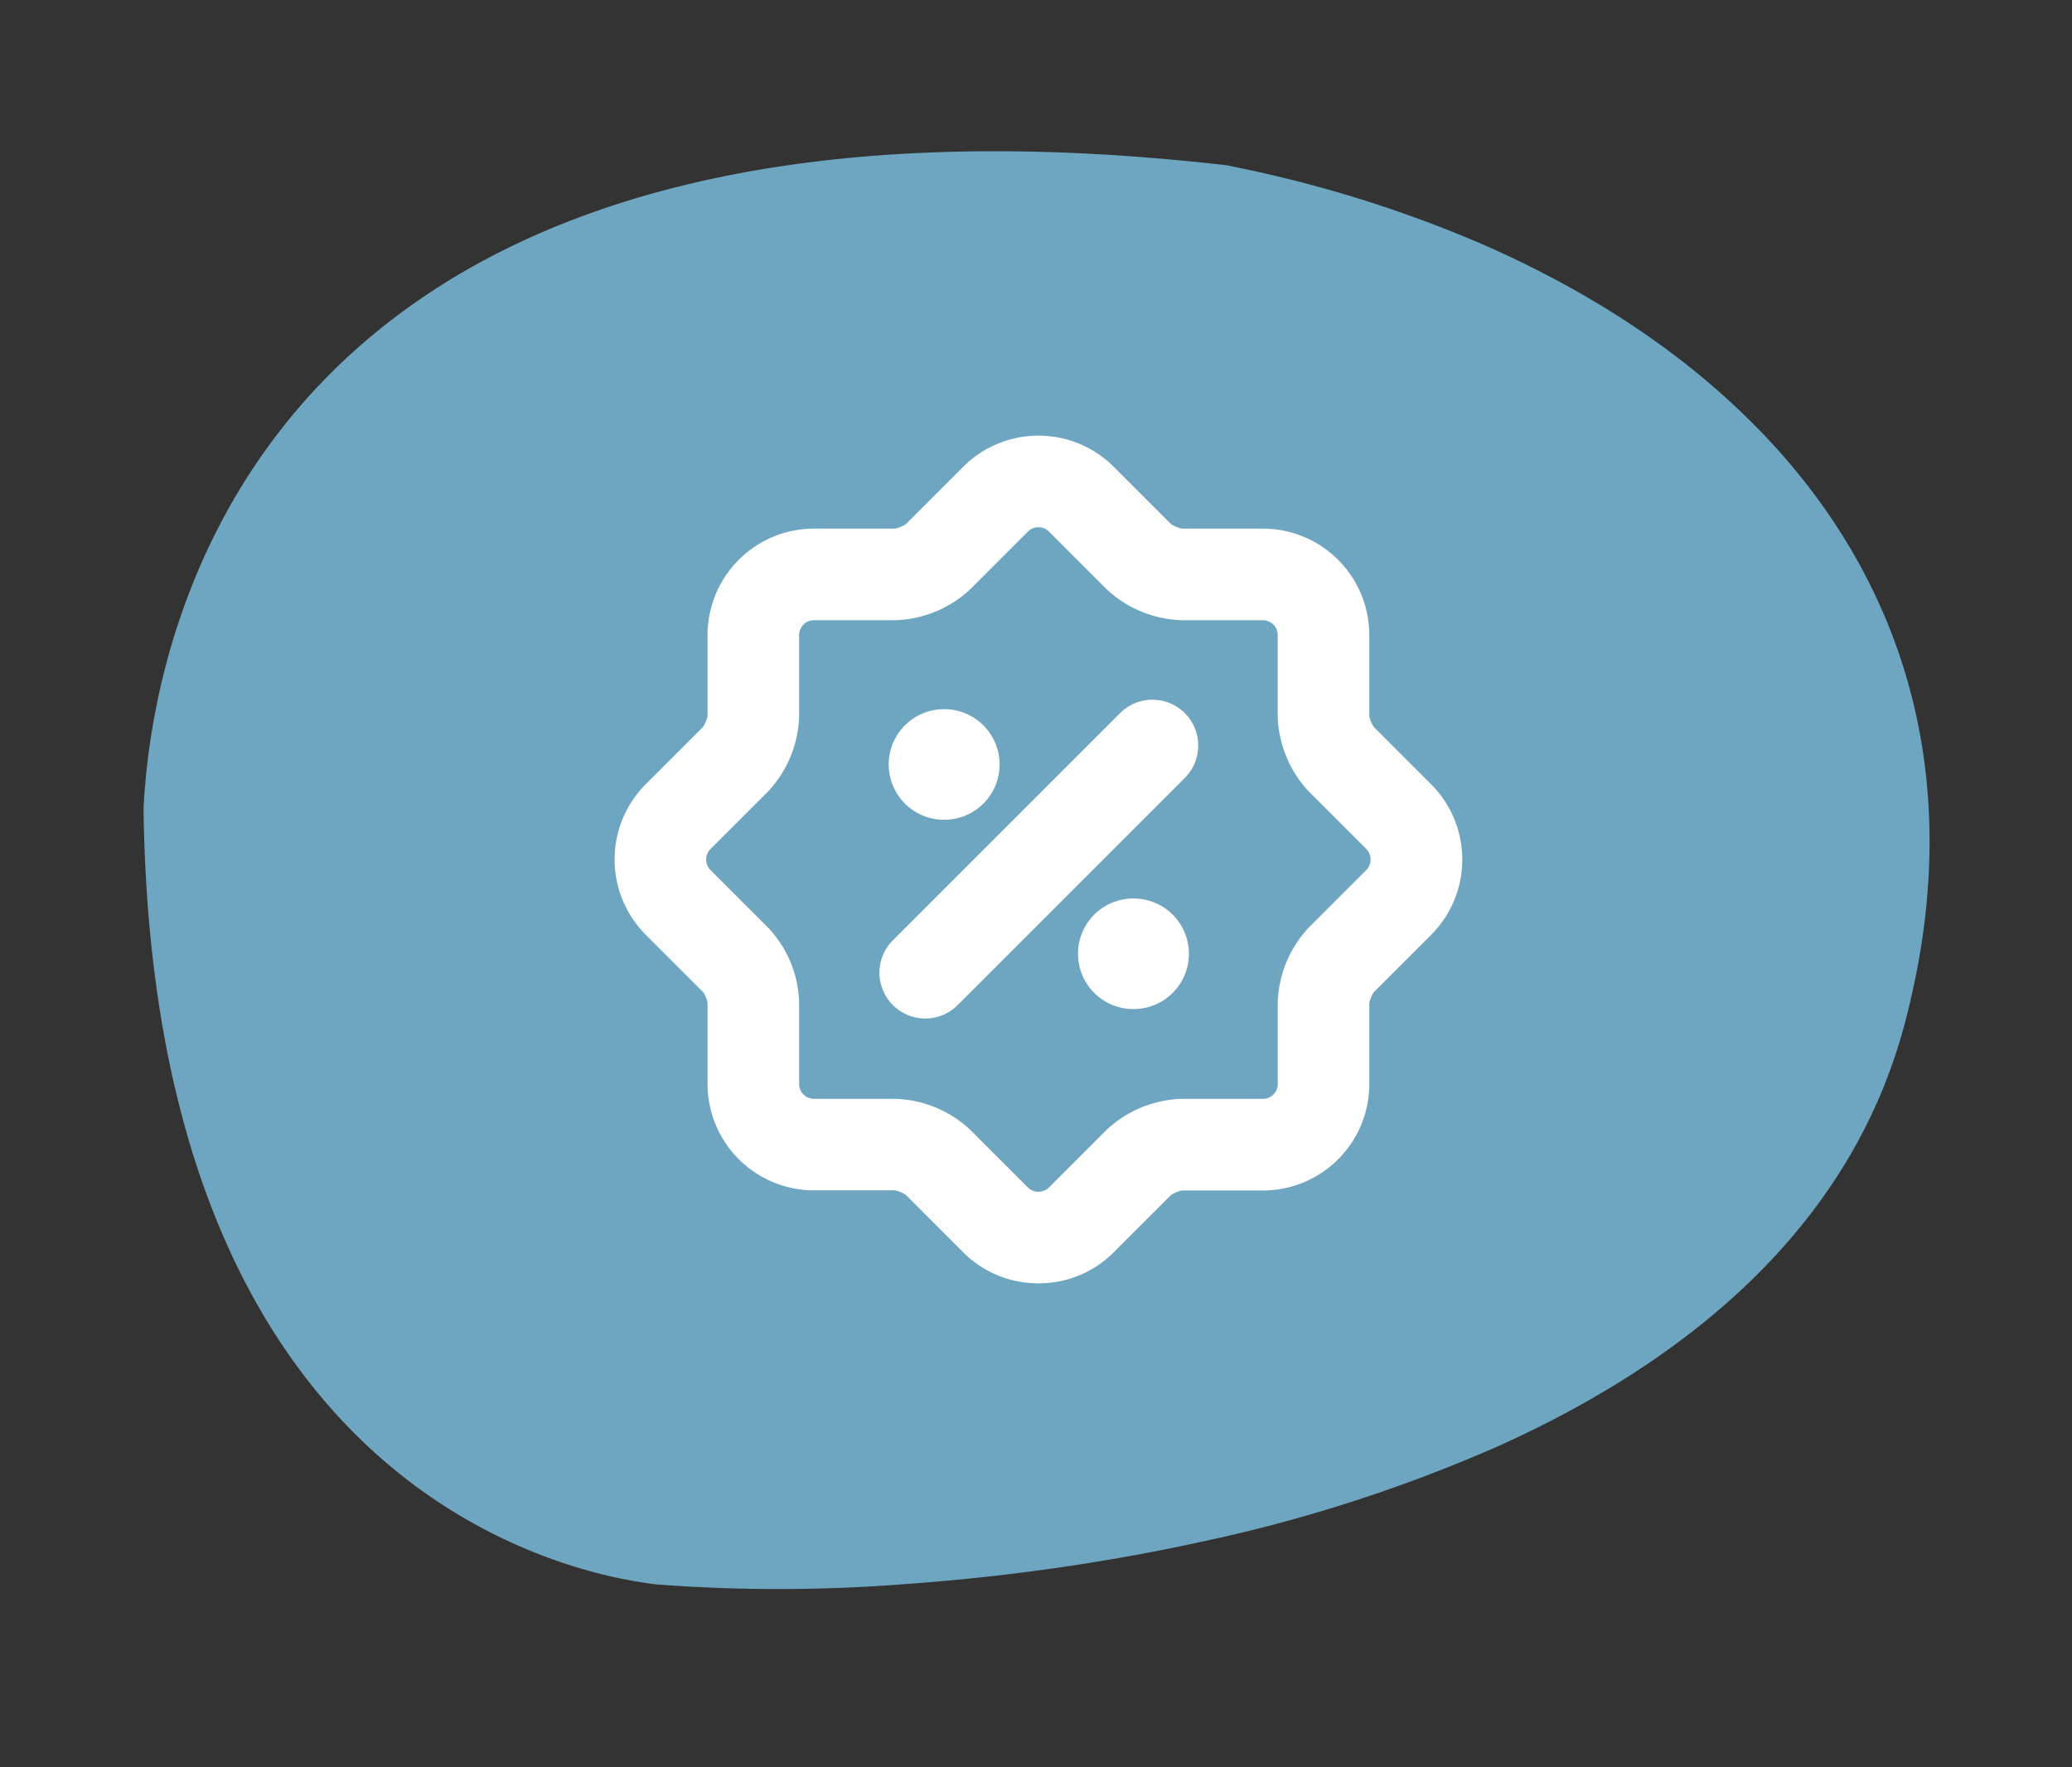
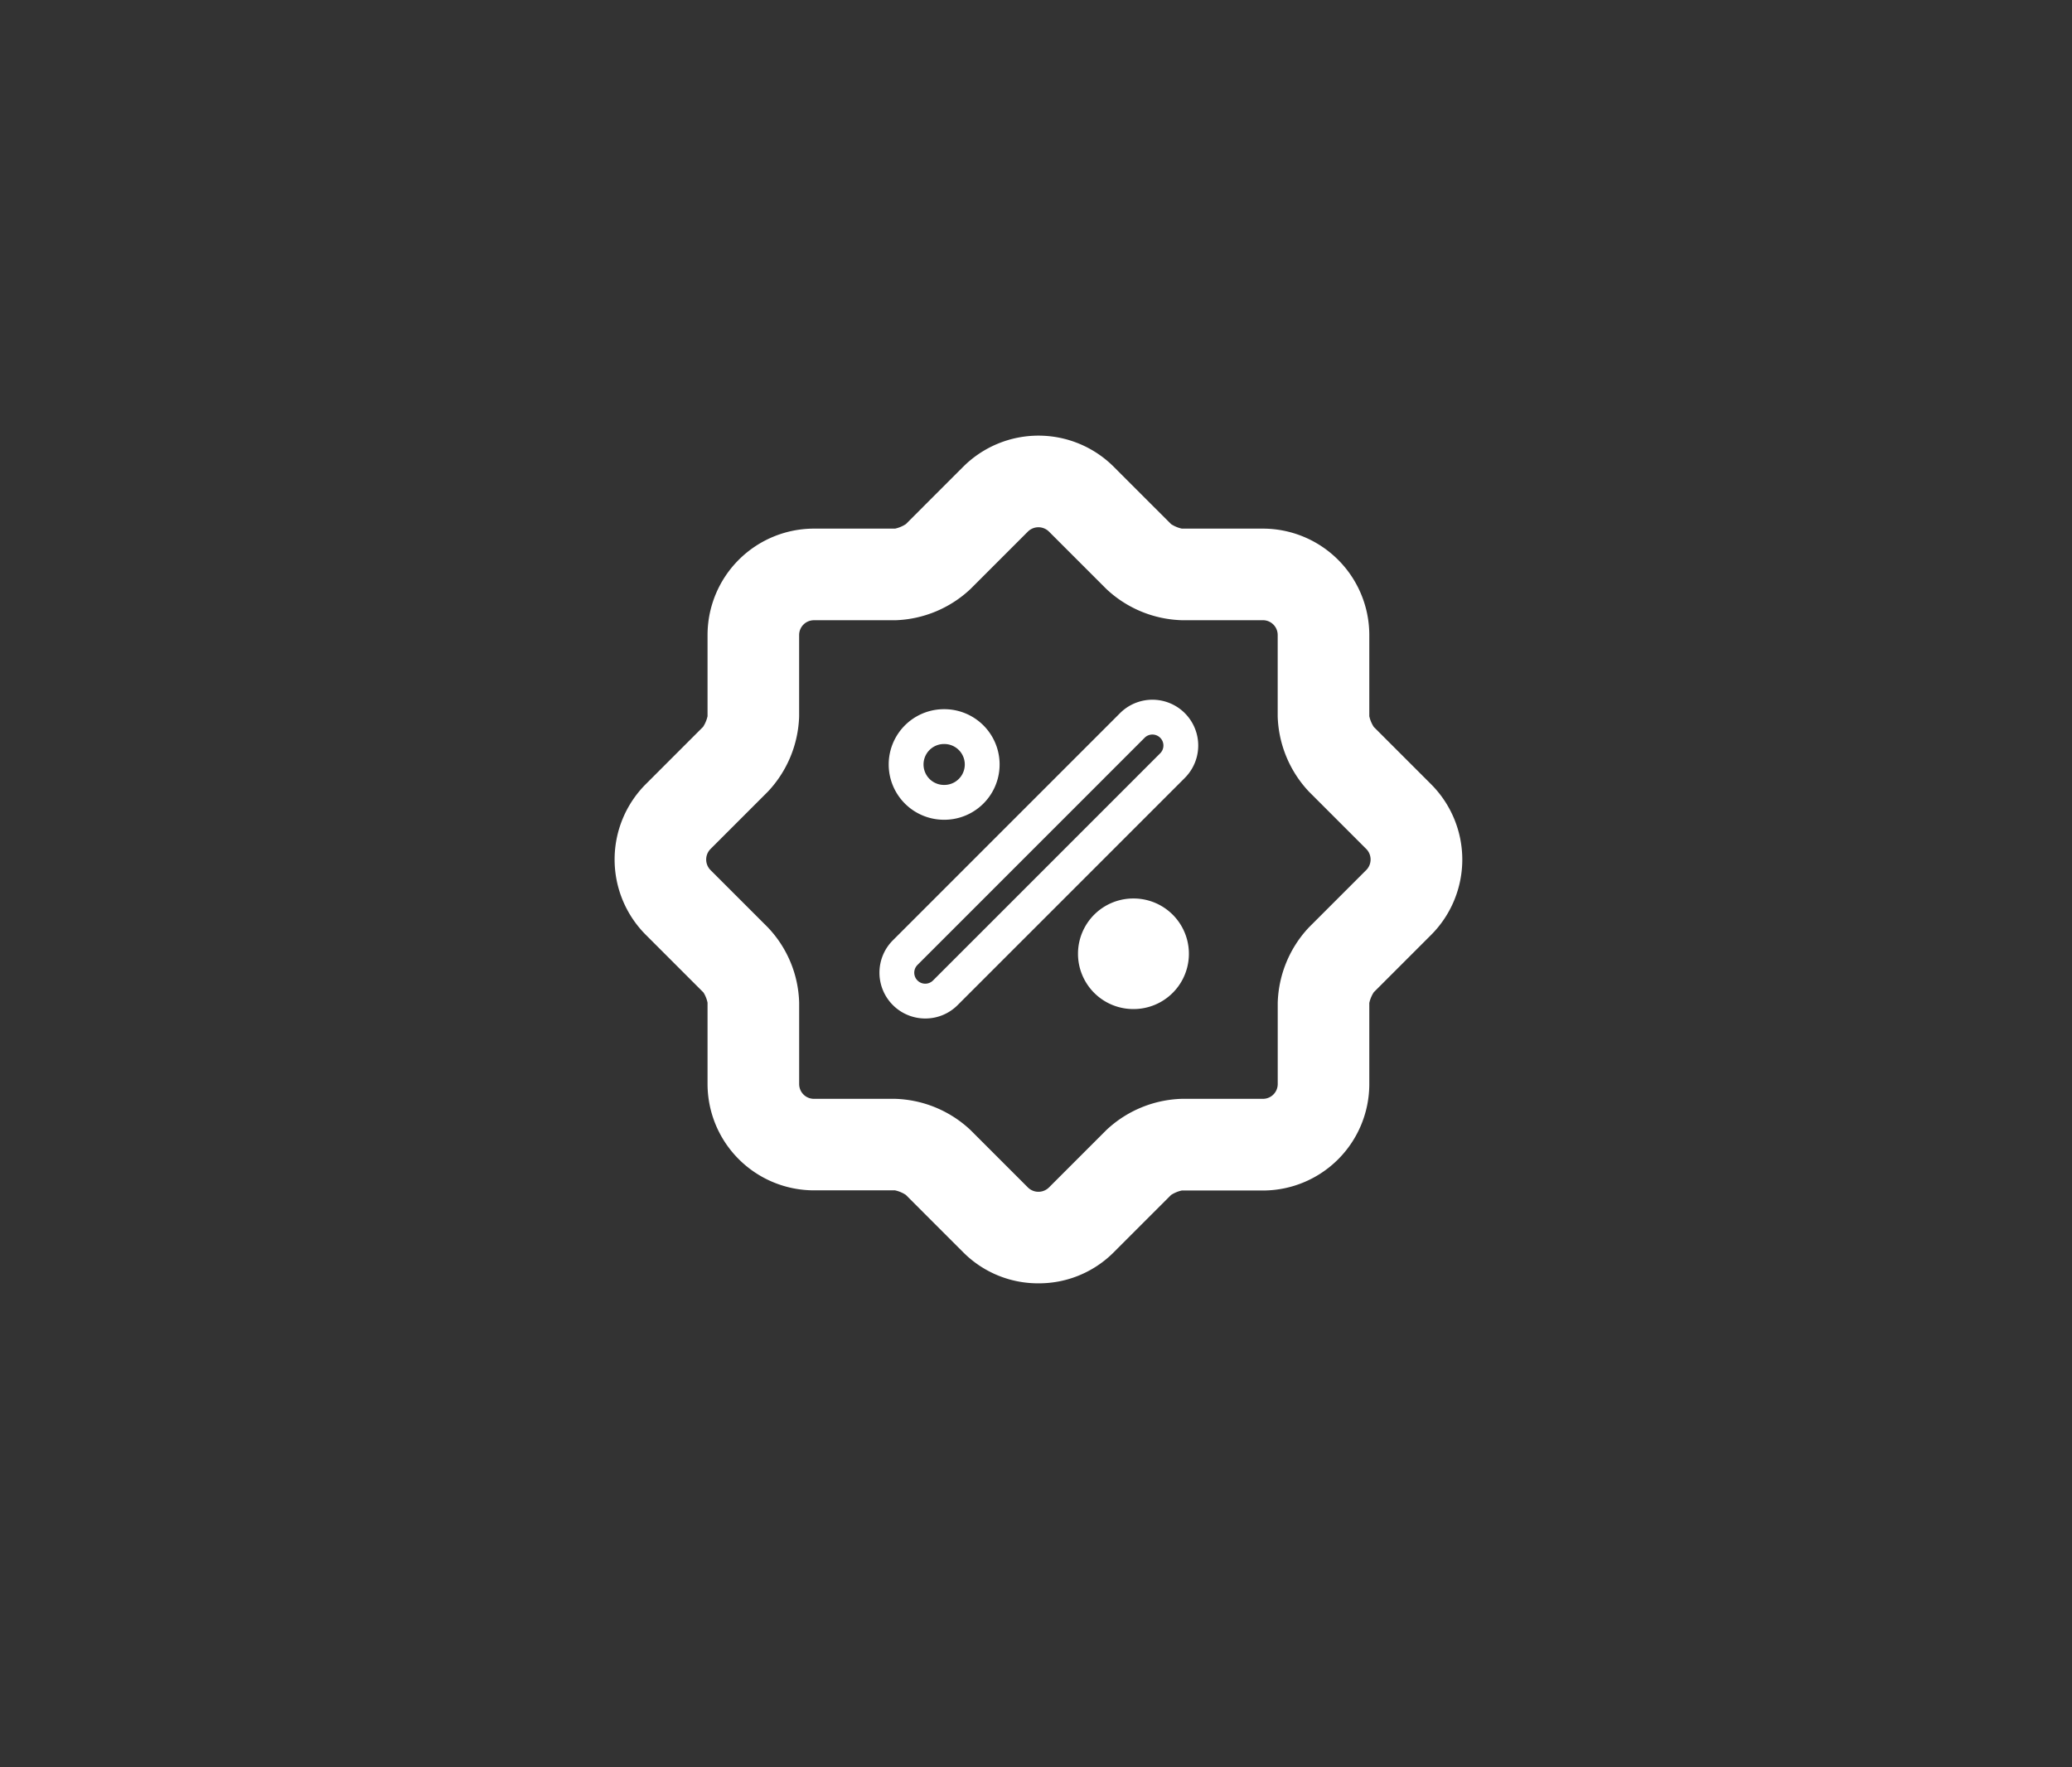
<svg xmlns="http://www.w3.org/2000/svg" width="238" height="203" viewBox="0 0 238 203">
  <rect x="0" y="0" width="238" height="203" fill="#333333" stroke="none" />
  <g transform="translate(-810 -1324)">
-     <rect width="238" height="203" transform="translate(810 1324)" fill="none" />
-     <path d="M123.687,0h-.009c-5.492,0-11.064.19-16.56.565C101.132.973,95.2,1.6,89.486,2.438A174.322,174.322,0,0,0,54.1,11.178C51.24,12.242,48.445,13.393,45.8,14.6c-2.739,1.247-5.4,2.586-7.9,3.983-2.584,1.442-5.071,2.982-7.393,4.578a81,81,0,0,0-6.791,5.207,71.339,71.339,0,0,0-6.092,5.868,64.87,64.87,0,0,0-5.3,6.564A60.764,60.764,0,0,0,4.5,56.146a89.354,89.354,0,0,0-2.478,8.6A79.438,79.438,0,0,0,.537,73.1,72.211,72.211,0,0,0,0,81.174a67.444,67.444,0,0,0,.379,7.793,64.36,64.36,0,0,0,3.344,14.687,66.047,66.047,0,0,0,2.888,6.868,69.322,69.322,0,0,0,3.647,6.533c1.029,1.632,2.149,3.258,3.329,4.833S16.021,125,17.335,126.5A87.1,87.1,0,0,0,26,135.071a101.406,101.406,0,0,0,10.112,7.635,118.11,118.11,0,0,0,11.413,6.657,144.429,144.429,0,0,0,26.153,10.186c.545.155,1.094.309,1.633.456,3.6.668,7.183,1.259,10.651,1.756,3.4.487,6.781.9,10.052,1.219,3.2.315,6.389.554,9.467.71,3.014.153,6.008.23,8.9.23,4.784,0,9.463-.212,13.905-.63a122.2,122.2,0,0,0,12.4-1.793,102.518,102.518,0,0,0,10.976-2.812A88.481,88.481,0,0,0,161.3,155a79.1,79.1,0,0,0,8.394-4.418,73.4,73.4,0,0,0,7.234-5.005,70.16,70.16,0,0,0,11.333-11.194,71.916,71.916,0,0,0,4.274-5.9c1.231-1.9,2.4-3.884,3.461-5.912a78.9,78.9,0,0,0,4.831-11.279,82.456,82.456,0,0,0,2.623-9.593c.475-2.269.849-4.541,1.111-6.753.257-4.537.347-8.984.268-13.218-.089-4.714-.389-9.311-.893-13.662a115.5,115.5,0,0,0-2.022-12.02A95.623,95.623,0,0,0,198.93,45.56a81.709,81.709,0,0,0-3.772-9.052,72.277,72.277,0,0,0-4.394-7.723,66.2,66.2,0,0,0-5.2-6.911,62.9,62.9,0,0,0-5.509-5.638,61.266,61.266,0,0,0-11.125-7.971,60.41,60.41,0,0,0-9.89-4.418,52.82,52.82,0,0,0-7-1.888A186.292,186.292,0,0,0,123.687,0Z" transform="translate(1037.173 1497.342) rotate(176)" fill="#6ea5c0" />
    <g transform="translate(881.342 1374.769)">
      <path d="M47.936,94.64a10.137,10.137,0,0,1-7.22-2.977l-6.61-6.61A4.969,4.969,0,0,0,31.5,83.964h-9.35A10.231,10.231,0,0,1,11.93,73.745V64.4a4.746,4.746,0,0,0-1.043-2.563l-.046-.045-6.61-6.61a10.243,10.243,0,0,1,0-14.44l6.61-6.61A4.969,4.969,0,0,0,11.93,31.52V22.17A10.231,10.231,0,0,1,22.149,11.951H31.5a4.969,4.969,0,0,0,2.608-1.088l6.61-6.61a10.243,10.243,0,0,1,14.44,0l6.61,6.61a4.969,4.969,0,0,0,2.608,1.088h9.349A10.231,10.231,0,0,1,83.943,22.17v9.35a4.969,4.969,0,0,0,1.089,2.608l6.61,6.61a10.243,10.243,0,0,1,0,14.44l-6.61,6.61A4.969,4.969,0,0,0,83.943,64.4v9.349a10.231,10.231,0,0,1-10.219,10.22H64.374a4.969,4.969,0,0,0-2.608,1.089l-6.61,6.61A10.137,10.137,0,0,1,47.936,94.64Zm-32.5-37.483A11.022,11.022,0,0,1,18.453,64.4v9.349a3.7,3.7,0,0,0,3.7,3.7H31.5a11.21,11.21,0,0,1,7.22,3l6.61,6.61a3.72,3.72,0,0,0,5.215,0l6.61-6.61a11.21,11.21,0,0,1,7.22-3h9.349a3.7,3.7,0,0,0,3.7-3.7V64.4a11.21,11.21,0,0,1,3-7.22l6.61-6.61a3.721,3.721,0,0,0,0-5.215l-6.61-6.61a11.21,11.21,0,0,1-3-7.22V22.17a3.7,3.7,0,0,0-3.7-3.7H64.374a11.21,11.21,0,0,1-7.22-3l-6.61-6.61a3.721,3.721,0,0,0-5.215,0l-6.61,6.61a11.21,11.21,0,0,1-7.22,3h-9.35a3.7,3.7,0,0,0-3.7,3.7v9.35a11.21,11.21,0,0,1-3,7.22l-6.61,6.61a3.721,3.721,0,0,0,0,5.215Z" transform="translate(0 0)" fill="#fff" />
      <path d="M47.936,96.64A12.124,12.124,0,0,1,39.3,93.077l-6.6-6.6a3.712,3.712,0,0,0-1.233-.517H22.149A12.233,12.233,0,0,1,9.93,73.745V64.406a3.5,3.5,0,0,0-.466-1.168L9.428,63.2l-6.61-6.611a12.243,12.243,0,0,1,0-17.269l6.6-6.6A3.713,3.713,0,0,0,9.93,31.5V22.17A12.233,12.233,0,0,1,22.149,9.951h9.325a3.713,3.713,0,0,0,1.233-.517l6.6-6.6a12.243,12.243,0,0,1,17.269,0l6.6,6.6a3.713,3.713,0,0,0,1.233.517h9.325A12.233,12.233,0,0,1,85.943,22.17V31.5a3.713,3.713,0,0,0,.517,1.233l6.6,6.6a12.243,12.243,0,0,1,0,17.269l-6.6,6.6a3.713,3.713,0,0,0-.517,1.233v9.324a12.233,12.233,0,0,1-12.219,12.22H64.4a3.713,3.713,0,0,0-1.233.517l-6.6,6.6A12.124,12.124,0,0,1,47.936,96.64ZM22.149,13.951A8.229,8.229,0,0,0,13.93,22.17v9.35a6.762,6.762,0,0,1-1.674,4.022l-6.61,6.61a8.243,8.243,0,0,0,0,11.612l6.625,6.624A6.558,6.558,0,0,1,13.93,64.4v9.349a8.229,8.229,0,0,0,8.219,8.22H31.5a6.761,6.761,0,0,1,4.022,1.674l6.61,6.61a8.243,8.243,0,0,0,11.612,0l6.61-6.61a6.762,6.762,0,0,1,4.022-1.674h9.349a8.229,8.229,0,0,0,8.219-8.22V64.4a6.762,6.762,0,0,1,1.674-4.022l6.61-6.61a8.243,8.243,0,0,0,0-11.612l-6.61-6.61a6.762,6.762,0,0,1-1.674-4.022V22.17a8.229,8.229,0,0,0-8.219-8.219H64.374a6.762,6.762,0,0,1-4.022-1.674l-6.61-6.61a8.243,8.243,0,0,0-11.612,0l-6.61,6.61A6.761,6.761,0,0,1,31.5,13.951ZM47.936,90.117a5.644,5.644,0,0,1-4.022-1.653l-6.61-6.61A9.3,9.3,0,0,0,31.5,79.441h-9.35a5.7,5.7,0,0,1-5.7-5.7V64.4a8.985,8.985,0,0,0-2.411-5.8l-.02-.02L7.429,51.98a5.72,5.72,0,0,1,0-8.044l6.61-6.61a9.3,9.3,0,0,0,2.413-5.806V22.17a5.7,5.7,0,0,1,5.7-5.7H31.5A9.3,9.3,0,0,0,37.3,14.061l6.61-6.61a5.72,5.72,0,0,1,8.044,0l6.61,6.61a9.3,9.3,0,0,0,5.806,2.413h9.349a5.7,5.7,0,0,1,5.7,5.7v9.35a9.3,9.3,0,0,0,2.413,5.806l6.61,6.61a5.72,5.72,0,0,1,0,8.044l-6.61,6.61A9.3,9.3,0,0,0,79.42,64.4v9.349a5.7,5.7,0,0,1-5.7,5.7H64.374a9.3,9.3,0,0,0-5.806,2.413l-6.61,6.61A5.644,5.644,0,0,1,47.936,90.117Zm-31.1-34.383A13.039,13.039,0,0,1,20.453,64.4v9.349a1.7,1.7,0,0,0,1.7,1.7H31.5a13.205,13.205,0,0,1,8.634,3.585l6.61,6.61a1.721,1.721,0,0,0,2.387,0l6.61-6.61a13.206,13.206,0,0,1,8.634-3.585h9.349a1.7,1.7,0,0,0,1.7-1.7V64.4A13.205,13.205,0,0,1,79,55.761l6.61-6.61a1.721,1.721,0,0,0,0-2.387L79,40.154A13.205,13.205,0,0,1,75.42,31.52V22.17a1.7,1.7,0,0,0-1.7-1.7H64.374a13.205,13.205,0,0,1-8.634-3.585l-6.61-6.61a1.721,1.721,0,0,0-2.387,0l-6.61,6.61A13.205,13.205,0,0,1,31.5,20.474h-9.35a1.7,1.7,0,0,0-1.7,1.7v9.35a13.205,13.205,0,0,1-3.585,8.634l-6.61,6.61a1.721,1.721,0,0,0,0,2.387Z" transform="translate(0 0)" fill="#fff" />
-       <path d="M11.511,40.865A3.261,3.261,0,0,1,9.205,35.3L35.3,9.205a3.261,3.261,0,1,1,4.612,4.612L13.818,39.909A3.251,3.251,0,0,1,11.511,40.865Z" transform="translate(23.427 23.355)" fill="#fff" />
      <path d="M11.511,42.865a5.261,5.261,0,0,1-3.72-8.982L33.883,7.791a5.261,5.261,0,0,1,7.441,7.441L15.232,41.324A5.227,5.227,0,0,1,11.511,42.865ZM37.6,10.25a1.253,1.253,0,0,0-.892.369L10.619,36.711A1.261,1.261,0,0,0,12.4,38.5L38.5,12.4A1.261,1.261,0,0,0,37.6,10.25Z" transform="translate(23.427 23.355)" fill="#fff" />
-       <path d="M17.882,22.2h-.039a4.349,4.349,0,1,1,0-8.7h.039a4.349,4.349,0,0,1,0,8.7Z" transform="translate(40.989 40.936)" fill="#fff" />
+       <path d="M17.882,22.2h-.039a4.349,4.349,0,1,1,0-8.7h.039a4.349,4.349,0,0,1,0,8.7" transform="translate(40.989 40.936)" fill="#fff" />
      <path d="M17.882,24.2h-.039a6.349,6.349,0,1,1,0-12.7h.039a6.349,6.349,0,1,1,0,12.7Zm-.039-8.7a2.349,2.349,0,1,0,0,4.7h.039a2.349,2.349,0,1,0,0-4.7Z" transform="translate(40.989 40.936)" fill="#fff" />
-       <path d="M12.882,17.2h-.039a4.349,4.349,0,0,1,0-8.7h.039a4.349,4.349,0,0,1,0,8.7Z" transform="translate(24.246 24.192)" fill="#fff" />
      <path d="M12.882,19.2h-.039a6.349,6.349,0,1,1,0-12.7h.039a6.349,6.349,0,1,1,0,12.7Zm-.039-8.7a2.349,2.349,0,0,0,0,4.7h.039a2.349,2.349,0,1,0,0-4.7Z" transform="translate(24.246 24.192)" fill="#fff" />
    </g>
  </g>
</svg>